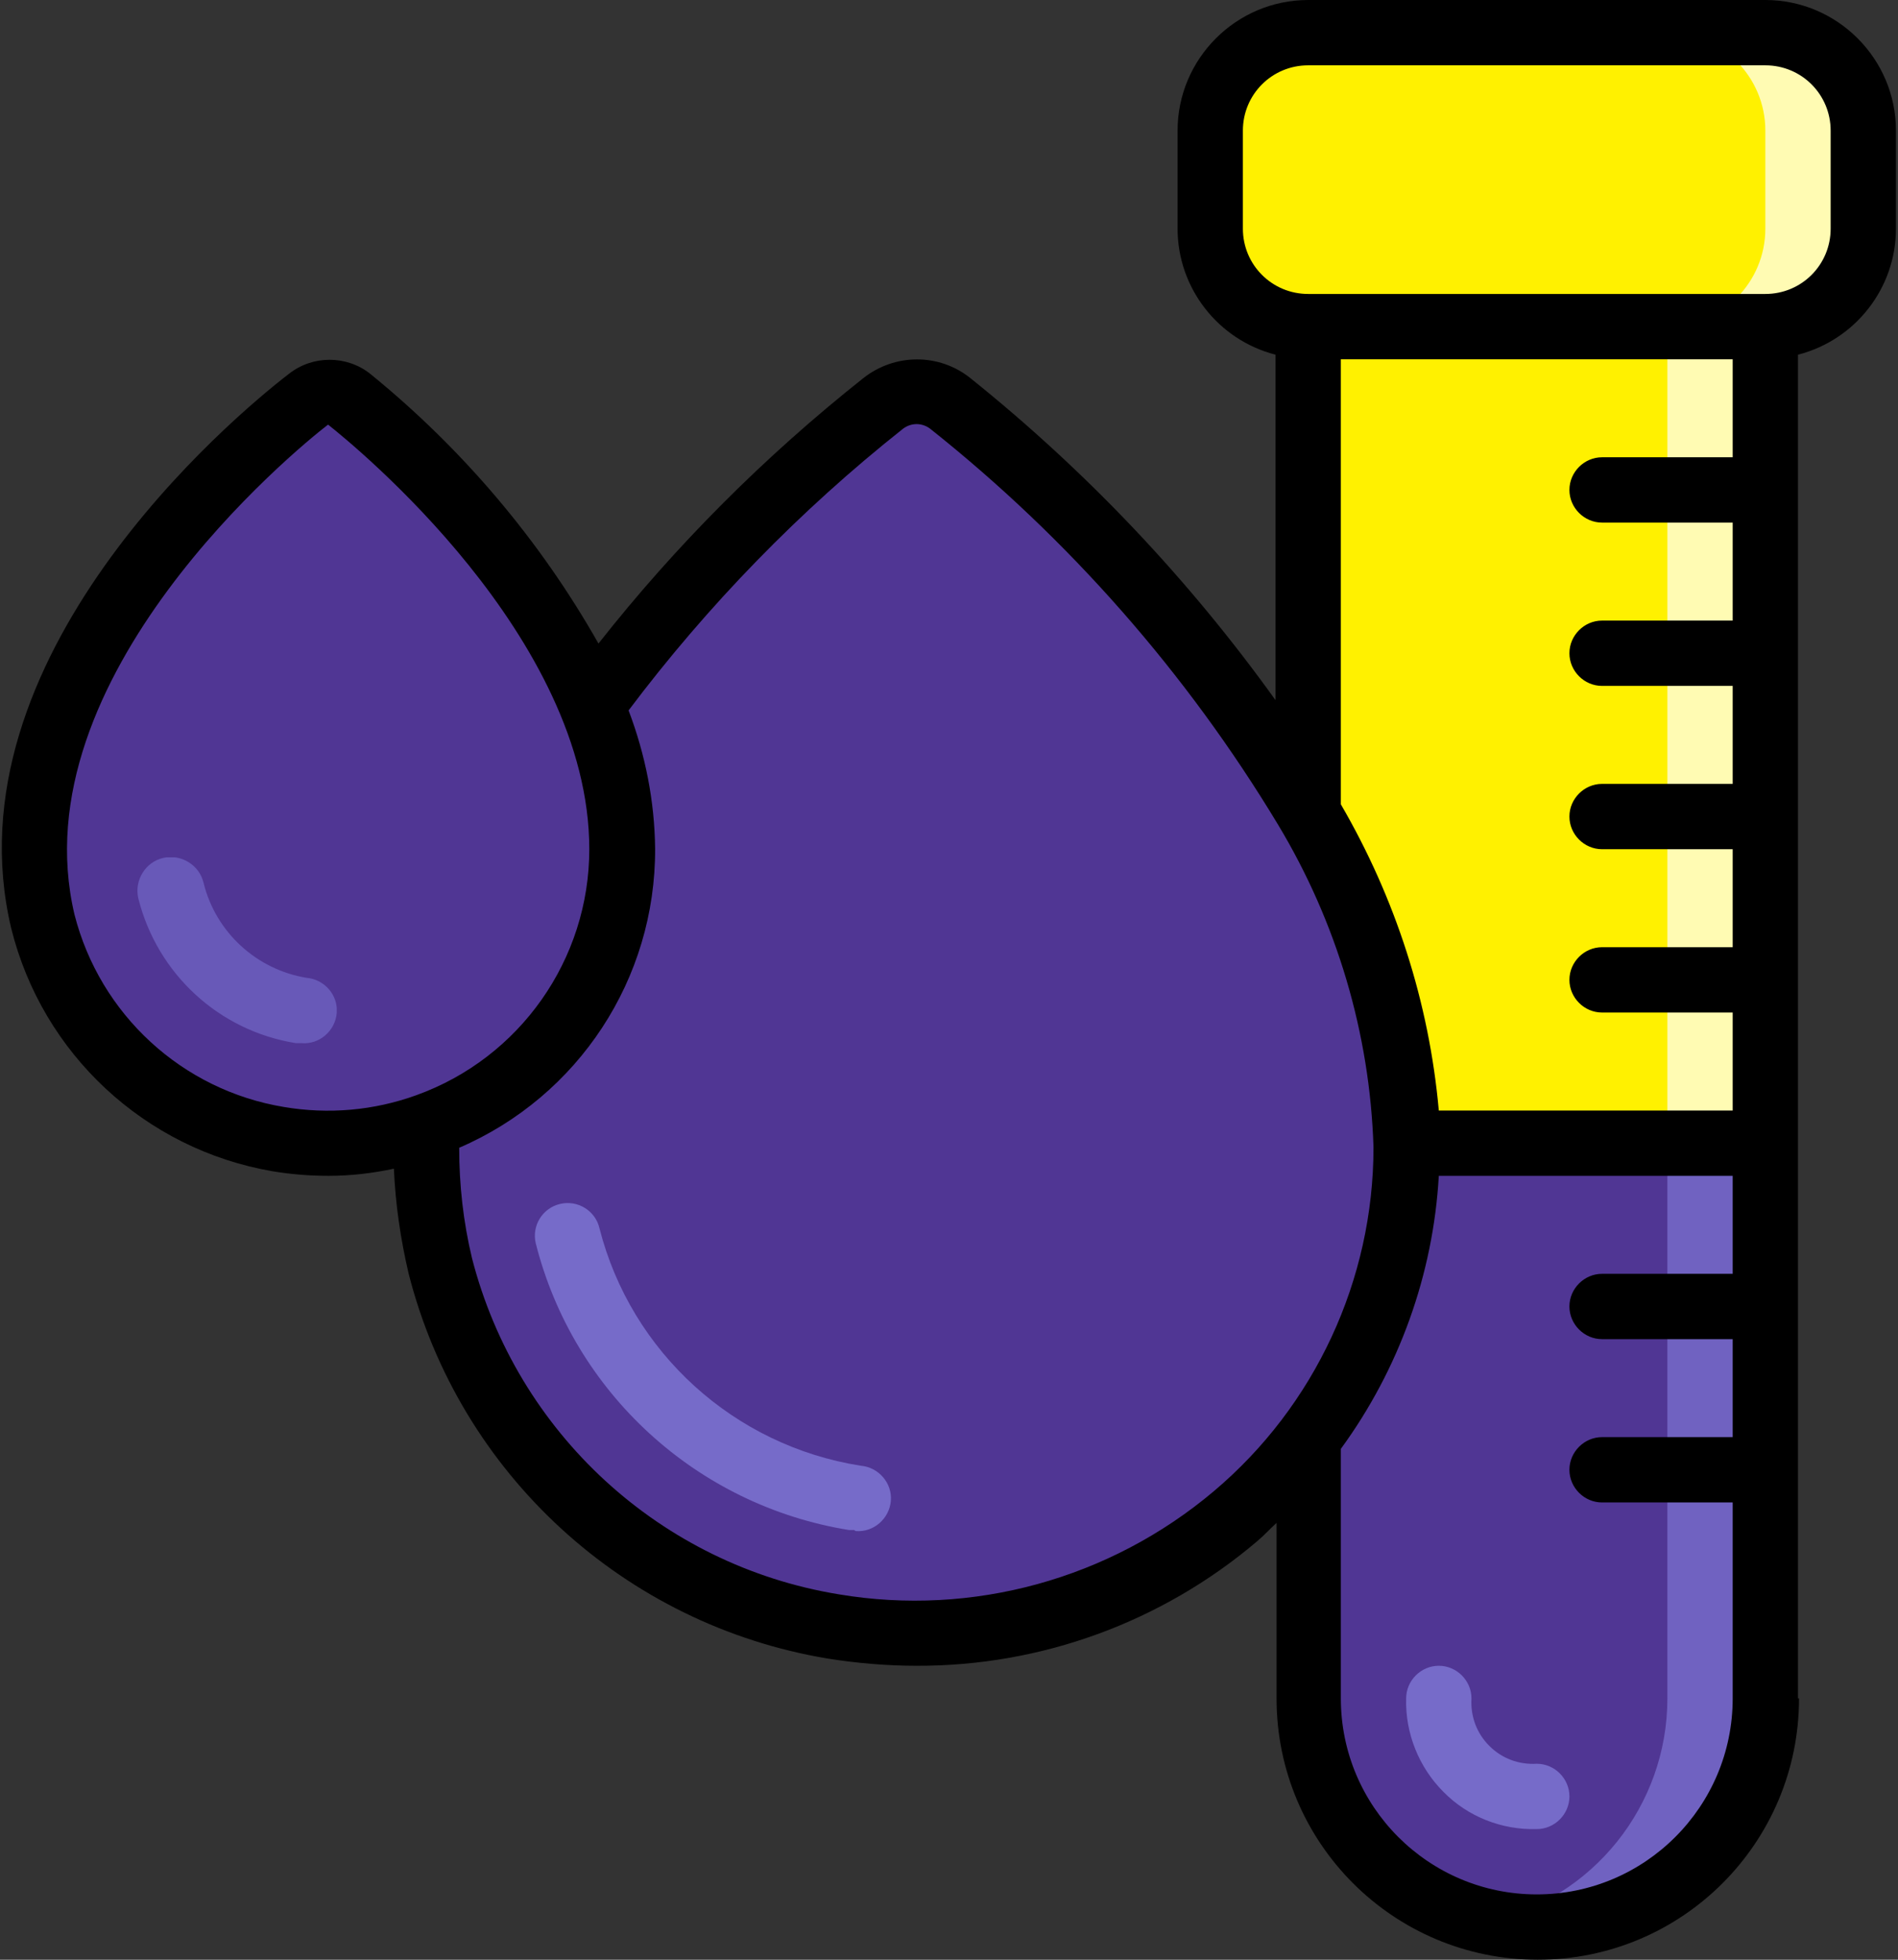
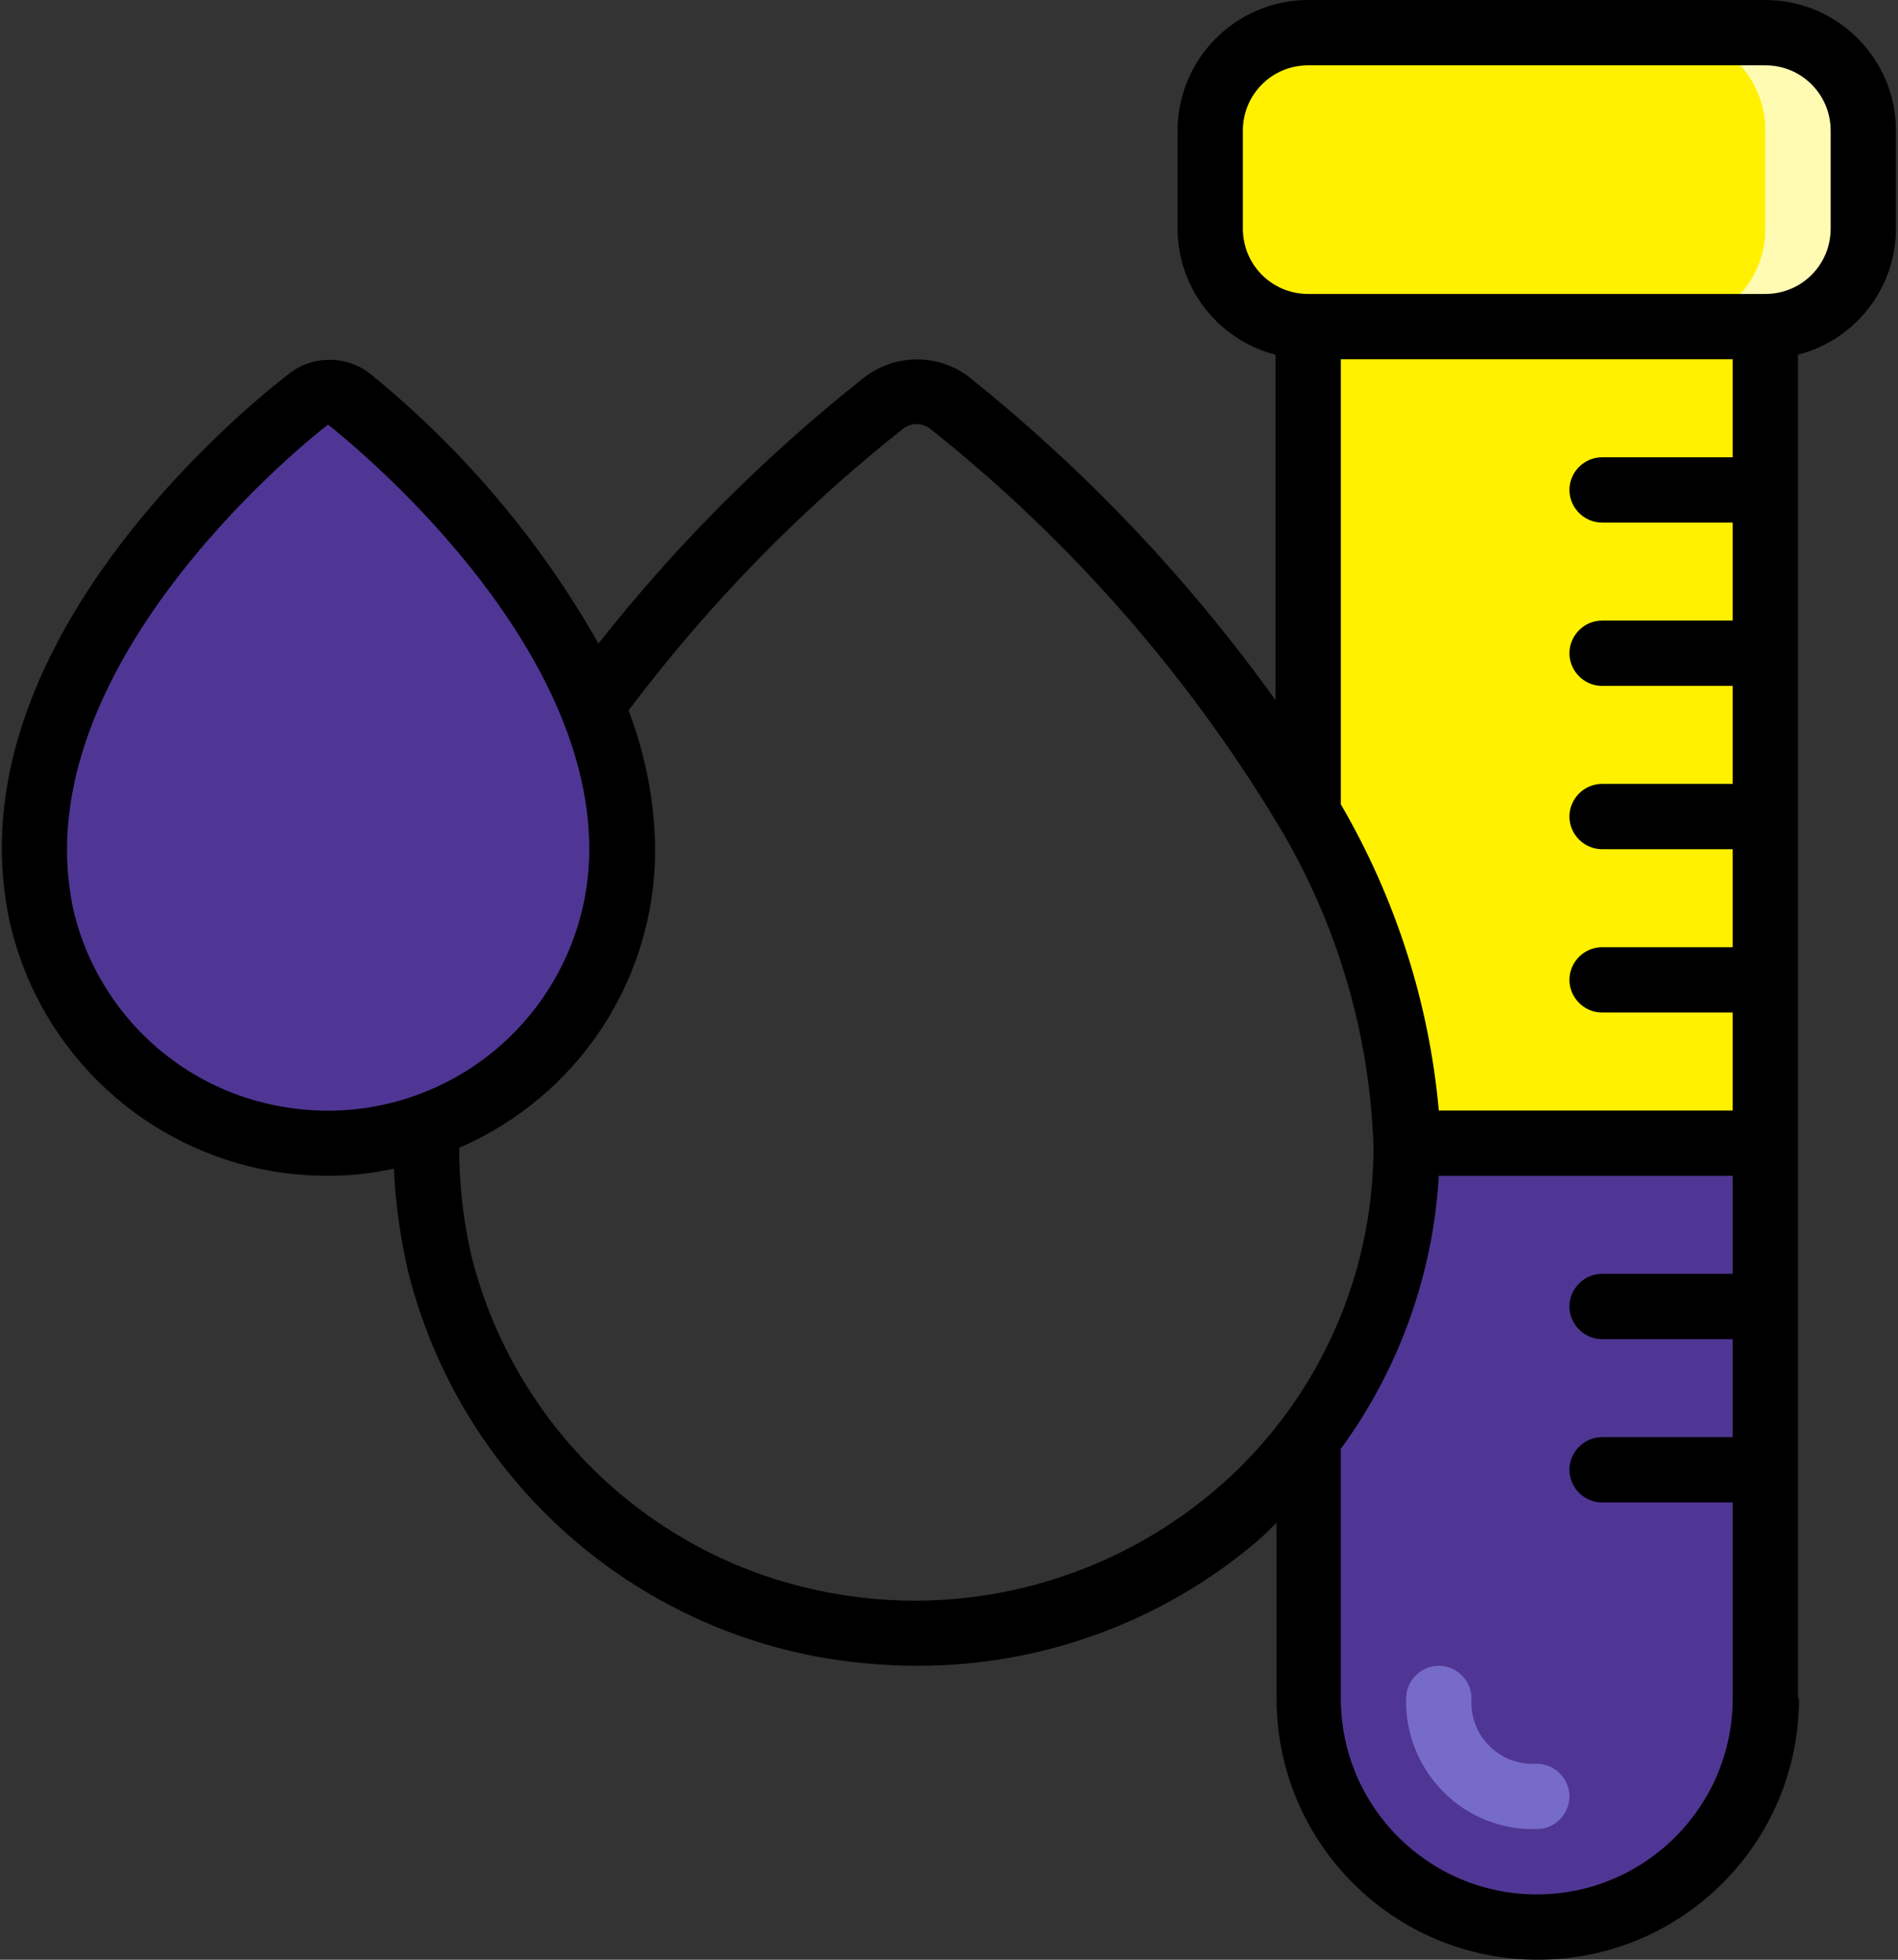
<svg xmlns="http://www.w3.org/2000/svg" xmlns:xlink="http://www.w3.org/1999/xlink" version="1.1" id="Layer_1" x="0px" y="0px" viewBox="0 0 372 384" style="enable-background:new 0 0 372 384;" xml:space="preserve">
  <rect x="0" y="0" width="372" height="384" fill="#333333" stroke="none" />
  <style type="text/css">
	.st0{clip-path:url(#SVGID_2_);}
	.st1{clip-path:url(#SVGID_4_);fill:#503694;}
	.st2{opacity:0.5;clip-path:url(#SVGID_4_);}
	.st3{clip-path:url(#SVGID_6_);fill:#908EED;}
	.st4{clip-path:url(#SVGID_4_);fill:#FFF100;}
	.st5{opacity:0.7;clip-path:url(#SVGID_4_);}
	.st6{clip-path:url(#SVGID_8_);fill:#FFFFFF;}
	.st7{opacity:0.7;clip-path:url(#SVGID_10_);}
	.st8{clip-path:url(#SVGID_12_);fill:#FFFFFF;}
	.st9{clip-path:url(#SVGID_10_);fill:#503694;}
	.st10{clip-path:url(#SVGID_14_);fill:#503694;}
	.st11{opacity:0.6;clip-path:url(#SVGID_14_);}
	.st12{clip-path:url(#SVGID_16_);fill:#786FD1;}
	.st13{clip-path:url(#SVGID_18_);fill:#908EED;}
	.st14{opacity:0.6;clip-path:url(#SVGID_20_);}
	.st15{clip-path:url(#SVGID_22_);fill:#908EED;}
	.st16{clip-path:url(#SVGID_20_);}
</style>
  <g>
    <defs>
      <rect id="SVGID_1_" width="372" height="384" />
    </defs>
    <clipPath id="SVGID_2_">
      <use xlink:href="#SVGID_1_" style="overflow:visible;" />
    </clipPath>
    <g class="st0">
      <defs>
        <rect id="SVGID_3_" width="372" height="384" />
      </defs>
      <clipPath id="SVGID_4_">
        <use xlink:href="#SVGID_3_" style="overflow:visible;" />
      </clipPath>
      <path class="st1" d="M346,224v108.8c0,24.7-20.1,44.8-44.8,44.8c-24.7,0-44.8-20.1-44.8-44.8v-51.2c12.5-16.4,19.2-36.5,19.2-57.1    V224H346z" />
      <g class="st2">
        <g>
          <defs>
            <rect id="SVGID_5_" x="291.6" y="224" width="54.4" height="153.6" />
          </defs>
          <clipPath id="SVGID_6_">
            <use xlink:href="#SVGID_5_" style="overflow:visible;" />
          </clipPath>
-           <path class="st3" d="M326.8,224v108.8c0,21-14.6,39.3-35.2,43.8c3.2,0.7,6.4,1,9.6,1c24.7,0,44.8-20.1,44.8-44.8V224H326.8z" />
        </g>
      </g>
      <path class="st4" d="M346,64v160h-70.4c-0.8-22.9-7.4-45.2-19.2-64.8V64H346z" />
      <g class="st5">
        <g>
          <defs>
-             <rect id="SVGID_7_" x="326.8" y="64" width="19.2" height="160" />
-           </defs>
+             </defs>
          <clipPath id="SVGID_8_">
            <use xlink:href="#SVGID_7_" style="overflow:visible;" />
          </clipPath>
          <rect x="326.8" y="64" class="st6" width="19.2" height="160" />
        </g>
      </g>
      <path class="st4" d="M256.4,6.4H346c10.6,0,19.2,8.6,19.2,19.2v19.2c0,10.6-8.6,19.2-19.2,19.2h-89.6c-10.6,0-19.2-8.6-19.2-19.2    V25.6C237.2,15,245.8,6.4,256.4,6.4" />
    </g>
    <g class="st0">
      <defs>
        <rect id="SVGID_9_" width="372" height="384" />
      </defs>
      <clipPath id="SVGID_10_">
        <use xlink:href="#SVGID_9_" style="overflow:visible;" />
      </clipPath>
      <g class="st7">
        <g>
          <defs>
            <rect id="SVGID_11_" x="326.8" y="6.4" width="38.4" height="57.6" />
          </defs>
          <clipPath id="SVGID_12_">
            <use xlink:href="#SVGID_11_" style="overflow:visible;" />
          </clipPath>
          <path class="st8" d="M346,6.4h-19.2c10.6,0,19.2,8.6,19.2,19.2v19.2c0,10.6-8.6,19.2-19.2,19.2H346c10.6,0,19.2-8.6,19.2-19.2      V25.6C365.2,15,356.6,6.4,346,6.4" />
        </g>
      </g>
      <path class="st9" d="M122,166.4c0,24.4-15.4,46.1-38.4,54.3c-9.3,3.3-19.4,4.2-29.1,2.6c-22.5-3.8-40.7-20.6-46.2-42.8    C-2.8,133.6,45.9,89.5,60.4,78c2.3-1.8,5.6-1.8,7.9,0c10,7.8,36,31.2,47.7,60C119.8,147,121.9,156.6,122,166.4" />
    </g>
    <g class="st0">
      <defs>
-         <rect id="SVGID_13_" width="372" height="384" />
-       </defs>
+         </defs>
      <clipPath id="SVGID_14_">
        <use xlink:href="#SVGID_13_" style="overflow:visible;" />
      </clipPath>
      <path class="st10" d="M275.6,224.8c0,20.6-6.7,40.7-19.2,57.1c-21.8,28.6-57.6,42.8-93.1,36.7c-37.3-6.2-67.4-33.8-76.8-70.4    c-2.1-8.9-3-18.1-2.6-27.3c22.9-8.3,38.2-30.1,38-54.5c-0.1-9.7-2.1-19.3-6-28.2c16.3-22.2,35.5-42.1,57.2-59.2    c3.9-3,9.3-3,13.1,0c28.1,22.2,51.8,49.4,70.1,80.1C268.3,179,274.9,201.7,275.6,224.8" />
      <g class="st11">
        <g>
          <defs>
            <rect id="SVGID_15_" x="26.9" y="168" width="39.1" height="36.5" />
          </defs>
          <clipPath id="SVGID_16_">
            <use xlink:href="#SVGID_15_" style="overflow:visible;" />
          </clipPath>
          <path class="st12" d="M58.8,204.4H58C42.9,202,30.8,190.8,27.1,176c-0.8-3.5,1.4-7.1,4.9-7.9c3.5-0.8,7.1,1.4,7.9,4.9      c2.4,9.7,10.4,17,20.2,18.6c3.5,0.3,6.2,3.4,5.9,6.9c-0.3,3.5-3.4,6.2-6.9,5.9L58.8,204.4z" />
        </g>
      </g>
      <g class="st11">
        <g>
          <defs>
            <rect id="SVGID_17_" x="104.8" y="235.8" width="69.8" height="64.3" />
          </defs>
          <clipPath id="SVGID_18_">
            <use xlink:href="#SVGID_17_" style="overflow:visible;" />
          </clipPath>
          <path class="st13" d="M167.4,299.8h-1c-29.8-4.8-54-26.9-61.4-56.2c-0.8-3.4,1.3-6.9,4.8-7.7c3.4-0.8,6.9,1.3,7.7,4.8      c6.2,24.3,26.4,42.6,51.2,46.5c3.5,0.3,6.2,3.4,5.9,6.9c-0.3,3.5-3.4,6.2-6.9,5.9L167.4,299.8z" />
        </g>
      </g>
    </g>
    <g class="st0">
      <defs>
        <rect id="SVGID_19_" width="372" height="384" />
      </defs>
      <clipPath id="SVGID_20_">
        <use xlink:href="#SVGID_19_" style="overflow:visible;" />
      </clipPath>
      <g class="st14">
        <g>
          <defs>
            <rect id="SVGID_21_" x="275.6" y="326.4" width="32" height="32" />
          </defs>
          <clipPath id="SVGID_22_">
            <use xlink:href="#SVGID_21_" style="overflow:visible;" />
          </clipPath>
          <path class="st15" d="M301.2,358.4c-6.8,0.2-13.5-2.4-18.3-7.3c-4.8-4.8-7.5-11.5-7.3-18.3c0-3.5,2.9-6.4,6.4-6.4      s6.4,2.9,6.4,6.4c-0.2,3.5,1,6.8,3.5,9.3s5.8,3.7,9.3,3.5c3.5,0,6.4,2.9,6.4,6.4C307.6,355.5,304.7,358.4,301.2,358.4" />
        </g>
      </g>
      <path class="st16" d="M352.4,332.8V69.5c11.3-2.9,19.2-13.1,19.2-24.7V25.6C371.6,11.5,360.1,0,346,0h-89.6    c-14.1,0-25.6,11.5-25.6,25.6v19.2c0,11.6,7.9,21.8,19.2,24.7v67.7c-17-23.7-37.1-44.9-59.8-63.1c-6.1-4.9-14.8-4.9-21,0    c-19.3,15.3-36.7,32.7-51.9,52c-11.5-20.3-26.7-38.2-44.8-52.9c-4.6-3.6-11.2-3.6-15.8,0C45.2,82-10.4,129,2.2,181.9    c6.1,24.6,26.2,43.3,51.2,47.6c3.6,0.6,7.3,0.9,11,0.9c4.3,0,8.6-0.5,12.8-1.4c0.3,6.9,1.3,13.8,2.9,20.6    c10,39.2,42.3,68.8,82.2,75.4c5.7,0.9,11.5,1.4,17.3,1.4c24.5,0.1,48.2-8.6,66.8-24.4c1.3-1.1,2.5-2.4,3.8-3.6v34.4    c0,28.3,22.9,51.2,51.2,51.2c28.3,0,51.2-22.9,51.2-51.2H352.4z M243.6,44.8V25.6c0-7.1,5.7-12.8,12.8-12.8H346    c7.1,0,12.8,5.7,12.8,12.8v19.2c0,7.1-5.7,12.8-12.8,12.8h-89.6C249.3,57.6,243.6,51.9,243.6,44.8 M262.8,70.4h76.8v19.2H314    c-3.5,0-6.4,2.9-6.4,6.4s2.9,6.4,6.4,6.4h25.6v19.2H314c-3.5,0-6.4,2.9-6.4,6.4c0,3.5,2.9,6.4,6.4,6.4h25.6v19.2H314    c-3.5,0-6.4,2.9-6.4,6.4c0,3.5,2.9,6.4,6.4,6.4h25.6v19.2H314c-3.5,0-6.4,2.9-6.4,6.4c0,3.5,2.9,6.4,6.4,6.4h25.6v19.2H282    c-1.9-21.2-8.5-41.6-19.2-60V70.4z M55.6,216.9c-19.9-3.3-36-18.1-41-37.7c-11-46.5,43.3-91.1,49.7-96    c5.3,4.2,51.2,41.6,51.2,83.2c0,21.6-13.6,40.9-33.9,48.2C73.3,217.6,64.4,218.4,55.6,216.9 M237.9,292.2    c-20.4,17.2-47.3,24.6-73.5,20.2c-34.9-5.7-63.1-31.6-71.9-65.9c-1.7-7.1-2.5-14.3-2.5-21.6c23.4-10.1,38.5-33.1,38.4-58.6    c-0.1-9.3-1.9-18.4-5.2-27.1c15.5-20.6,33.6-39.2,53.8-55.2c1.6-1.2,3.7-1.2,5.3,0c27.2,21.6,50.3,47.9,68.2,77.6    c11.5,19.1,18,40.9,18.7,63.2C269.2,250.8,257.7,275.5,237.9,292.2 M262.8,332.8v-48.9c11.4-15.6,18.1-34.2,19.2-53.5h57.6v19.2    H314c-3.5,0-6.4,2.9-6.4,6.4s2.9,6.4,6.4,6.4h25.6v19.2H314c-3.5,0-6.4,2.9-6.4,6.4c0,3.5,2.9,6.4,6.4,6.4h25.6v38.4    c0,21.2-17.2,38.4-38.4,38.4S262.8,354,262.8,332.8" />
    </g>
  </g>
</svg>